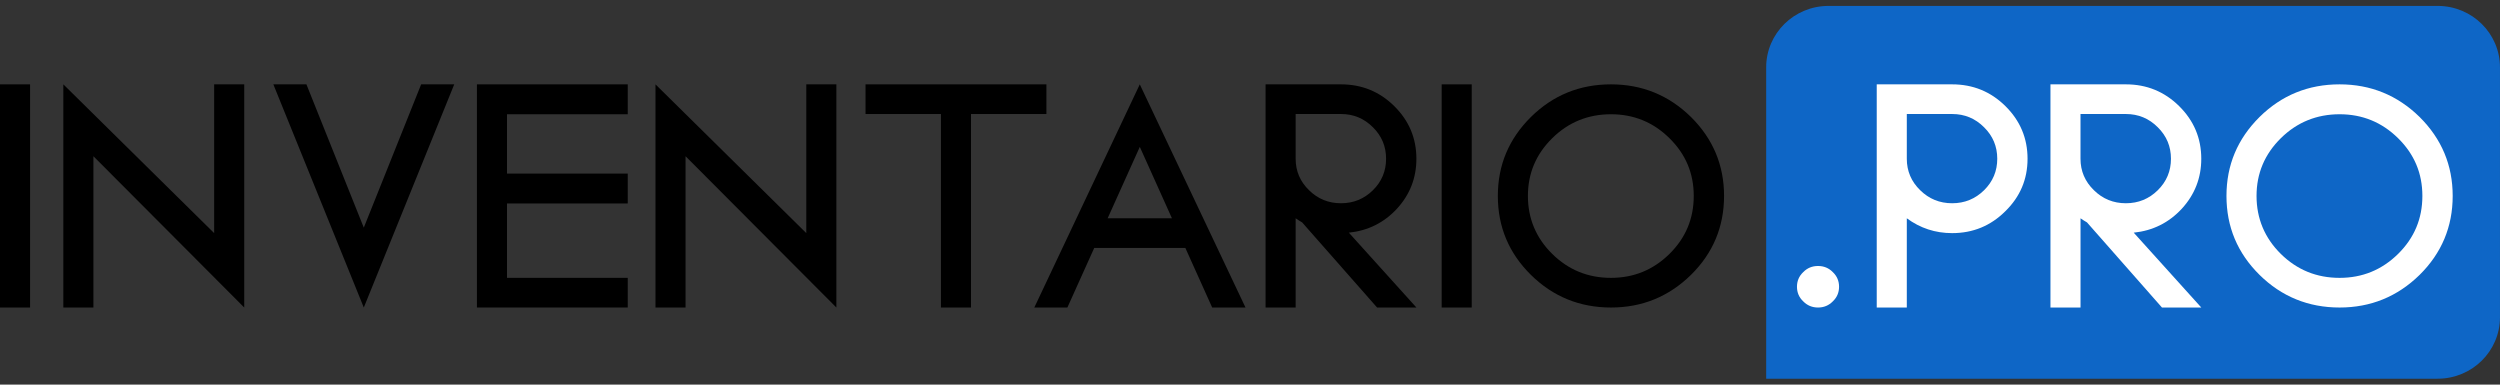
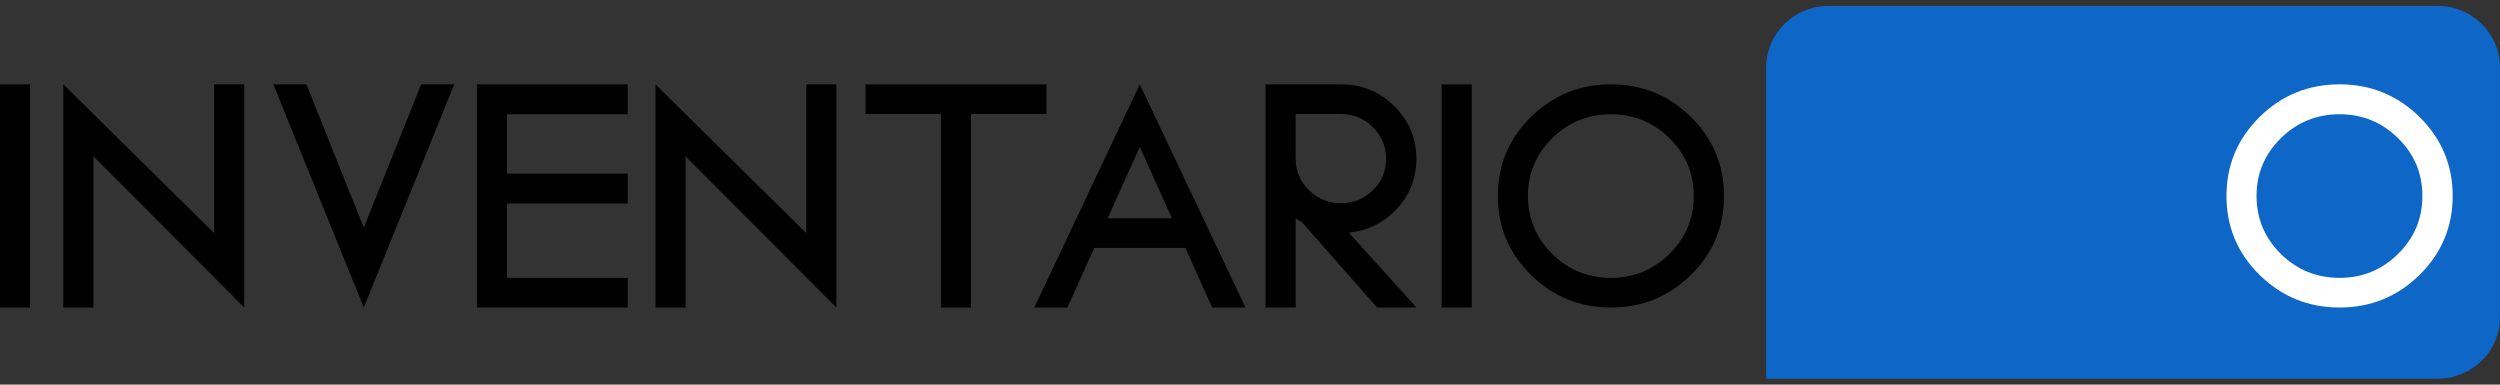
<svg xmlns="http://www.w3.org/2000/svg" width="104" height="16" viewBox="0 0 104 16" fill="none">
  <rect x="0" y="0" width="104" height="16" fill="#333333" stroke="none" />
  <g id="Capa_1" clip-path="url(#clip0_4019_1207)">
    <path id="Vector" d="M0 3.509H1.251V12.793H0V3.509Z" fill="black" />
    <path id="Vector_2" d="M10.16 3.509V12.793L3.886 6.499V12.793H2.635V3.509L8.909 9.698V3.509H10.16Z" fill="black" />
    <path id="Vector_3" d="M18.896 3.509L15.134 12.793L11.371 3.509H12.747L15.134 9.47L17.52 3.509H18.896H18.896Z" fill="black" />
    <path id="Vector_4" d="M26.114 3.509V4.753H21.091V7.221H26.114V8.464H21.091V11.558H26.114V12.792H19.84V3.509H26.114Z" fill="black" />
    <path id="Vector_5" d="M34.793 3.509V12.793L28.519 6.499V12.793H27.268V3.509L33.542 9.698V3.509H34.793Z" fill="black" />
    <path id="Vector_6" d="M43.531 3.509V4.743H40.394V12.793H39.143V4.743H36.006V3.509H43.531Z" fill="black" />
    <path id="Vector_7" d="M51.813 12.793H50.427L49.311 10.315H45.52L44.403 12.793H43.027L47.415 3.509L51.813 12.793ZM46.078 9.081H48.753L47.416 6.11L46.078 9.081H46.078Z" fill="black" />
    <path id="Vector_8" d="M58.922 6.604C58.922 7.401 58.653 8.094 58.114 8.682C57.575 9.265 56.908 9.597 56.112 9.679L58.922 12.792H57.286L54.169 9.252C54.079 9.201 53.989 9.144 53.899 9.081V12.792H52.648V3.509H55.785C56.651 3.509 57.389 3.81 57.998 4.411C58.614 5.018 58.922 5.749 58.922 6.604ZM53.899 6.604C53.899 7.116 54.085 7.553 54.457 7.914C54.823 8.274 55.265 8.455 55.785 8.455C56.305 8.455 56.747 8.274 57.113 7.914C57.479 7.553 57.661 7.116 57.661 6.604C57.661 6.091 57.479 5.655 57.113 5.294C56.747 4.927 56.305 4.743 55.785 4.743H53.899V6.604Z" fill="black" />
    <path id="Vector_9" d="M59.973 3.509H61.224V12.793H59.973V3.509Z" fill="black" />
    <path id="Vector_10" d="M67.016 3.509C68.312 3.509 69.421 3.962 70.345 4.867C71.263 5.778 71.721 6.873 71.721 8.151C71.721 9.429 71.263 10.53 70.345 11.435C69.421 12.34 68.312 12.793 67.016 12.793C65.72 12.793 64.604 12.34 63.686 11.435C62.769 10.53 62.31 9.436 62.31 8.151C62.31 6.866 62.769 5.778 63.686 4.867C64.604 3.962 65.713 3.509 67.016 3.509ZM67.016 11.559C67.965 11.559 68.777 11.226 69.45 10.562C70.124 9.898 70.46 9.094 70.46 8.151C70.46 7.208 70.124 6.414 69.45 5.75C68.777 5.085 67.965 4.753 67.016 4.753C66.066 4.753 65.245 5.085 64.572 5.75C63.898 6.414 63.561 7.214 63.561 8.151C63.561 9.087 63.898 9.898 64.572 10.562C65.245 11.226 66.06 11.559 67.016 11.559Z" fill="black" />
    <path id="Vector_11" d="M101.406 15.754H73.473V2.803C73.473 1.391 74.634 0.246 76.066 0.246H101.406C102.839 0.246 103.999 1.391 103.999 2.803V13.197C103.999 14.609 102.839 15.754 101.406 15.754Z" fill="#0E66C6" />
-     <path id="Vector_12" d="M76.246 12.536C76.079 12.707 75.874 12.793 75.63 12.793C75.386 12.793 75.181 12.707 75.014 12.536C74.84 12.372 74.754 12.169 74.754 11.929C74.754 11.688 74.84 11.486 75.014 11.321C75.18 11.15 75.386 11.065 75.63 11.065C75.874 11.065 76.079 11.15 76.246 11.321C76.419 11.486 76.505 11.688 76.505 11.929C76.505 12.169 76.419 12.372 76.246 12.536Z" fill="white" />
-     <path id="Vector_13" d="M81.209 3.509C82.075 3.509 82.813 3.81 83.422 4.411C84.038 5.018 84.346 5.749 84.346 6.604C84.346 7.458 84.038 8.186 83.422 8.787C82.813 9.394 82.075 9.698 81.209 9.698C80.51 9.698 79.881 9.492 79.323 9.081V12.792H78.072V3.509H81.209ZM81.209 8.455C81.729 8.455 82.171 8.274 82.537 7.914C82.903 7.553 83.086 7.116 83.086 6.604C83.086 6.091 82.903 5.655 82.537 5.294C82.171 4.927 81.729 4.743 81.209 4.743H79.323V6.604C79.323 7.116 79.509 7.553 79.881 7.914C80.247 8.274 80.689 8.455 81.209 8.455Z" fill="white" />
-     <path id="Vector_14" d="M91.573 6.604C91.573 7.401 91.303 8.094 90.764 8.682C90.225 9.265 89.558 9.597 88.763 9.679L91.573 12.792H89.937L86.819 9.252C86.729 9.201 86.639 9.144 86.55 9.081V12.792H85.299V3.509H88.436C89.302 3.509 90.039 3.81 90.649 4.411C91.265 5.018 91.573 5.749 91.573 6.604ZM86.549 6.604C86.549 7.116 86.736 7.553 87.108 7.914C87.473 8.274 87.916 8.455 88.436 8.455C88.955 8.455 89.398 8.274 89.763 7.914C90.129 7.553 90.312 7.116 90.312 6.604C90.312 6.091 90.129 5.655 89.763 5.294C89.398 4.927 88.955 4.743 88.436 4.743H86.549V6.604Z" fill="white" />
    <path id="Vector_15" d="M97.327 3.509C98.622 3.509 99.732 3.962 100.656 4.867C101.573 5.778 102.032 6.873 102.032 8.151C102.032 9.429 101.573 10.53 100.656 11.435C99.732 12.34 98.622 12.793 97.327 12.793C96.031 12.793 94.914 12.34 93.997 11.435C93.08 10.53 92.621 9.436 92.621 8.151C92.621 6.866 93.08 5.778 93.997 4.867C94.914 3.962 96.024 3.509 97.327 3.509ZM97.327 11.559C98.276 11.559 99.087 11.226 99.761 10.562C100.435 9.898 100.771 9.094 100.771 8.151C100.771 7.208 100.435 6.414 99.761 5.75C99.087 5.085 98.276 4.753 97.327 4.753C96.377 4.753 95.556 5.085 94.882 5.75C94.209 6.414 93.872 7.214 93.872 8.151C93.872 9.087 94.209 9.898 94.882 10.562C95.556 11.226 96.37 11.559 97.327 11.559Z" fill="white" />
  </g>
  <defs>
    <clipPath id="clip0_4019_1207">
      <rect width="104" height="15.509" fill="white" transform="translate(0 0.246)" />
    </clipPath>
  </defs>
</svg>